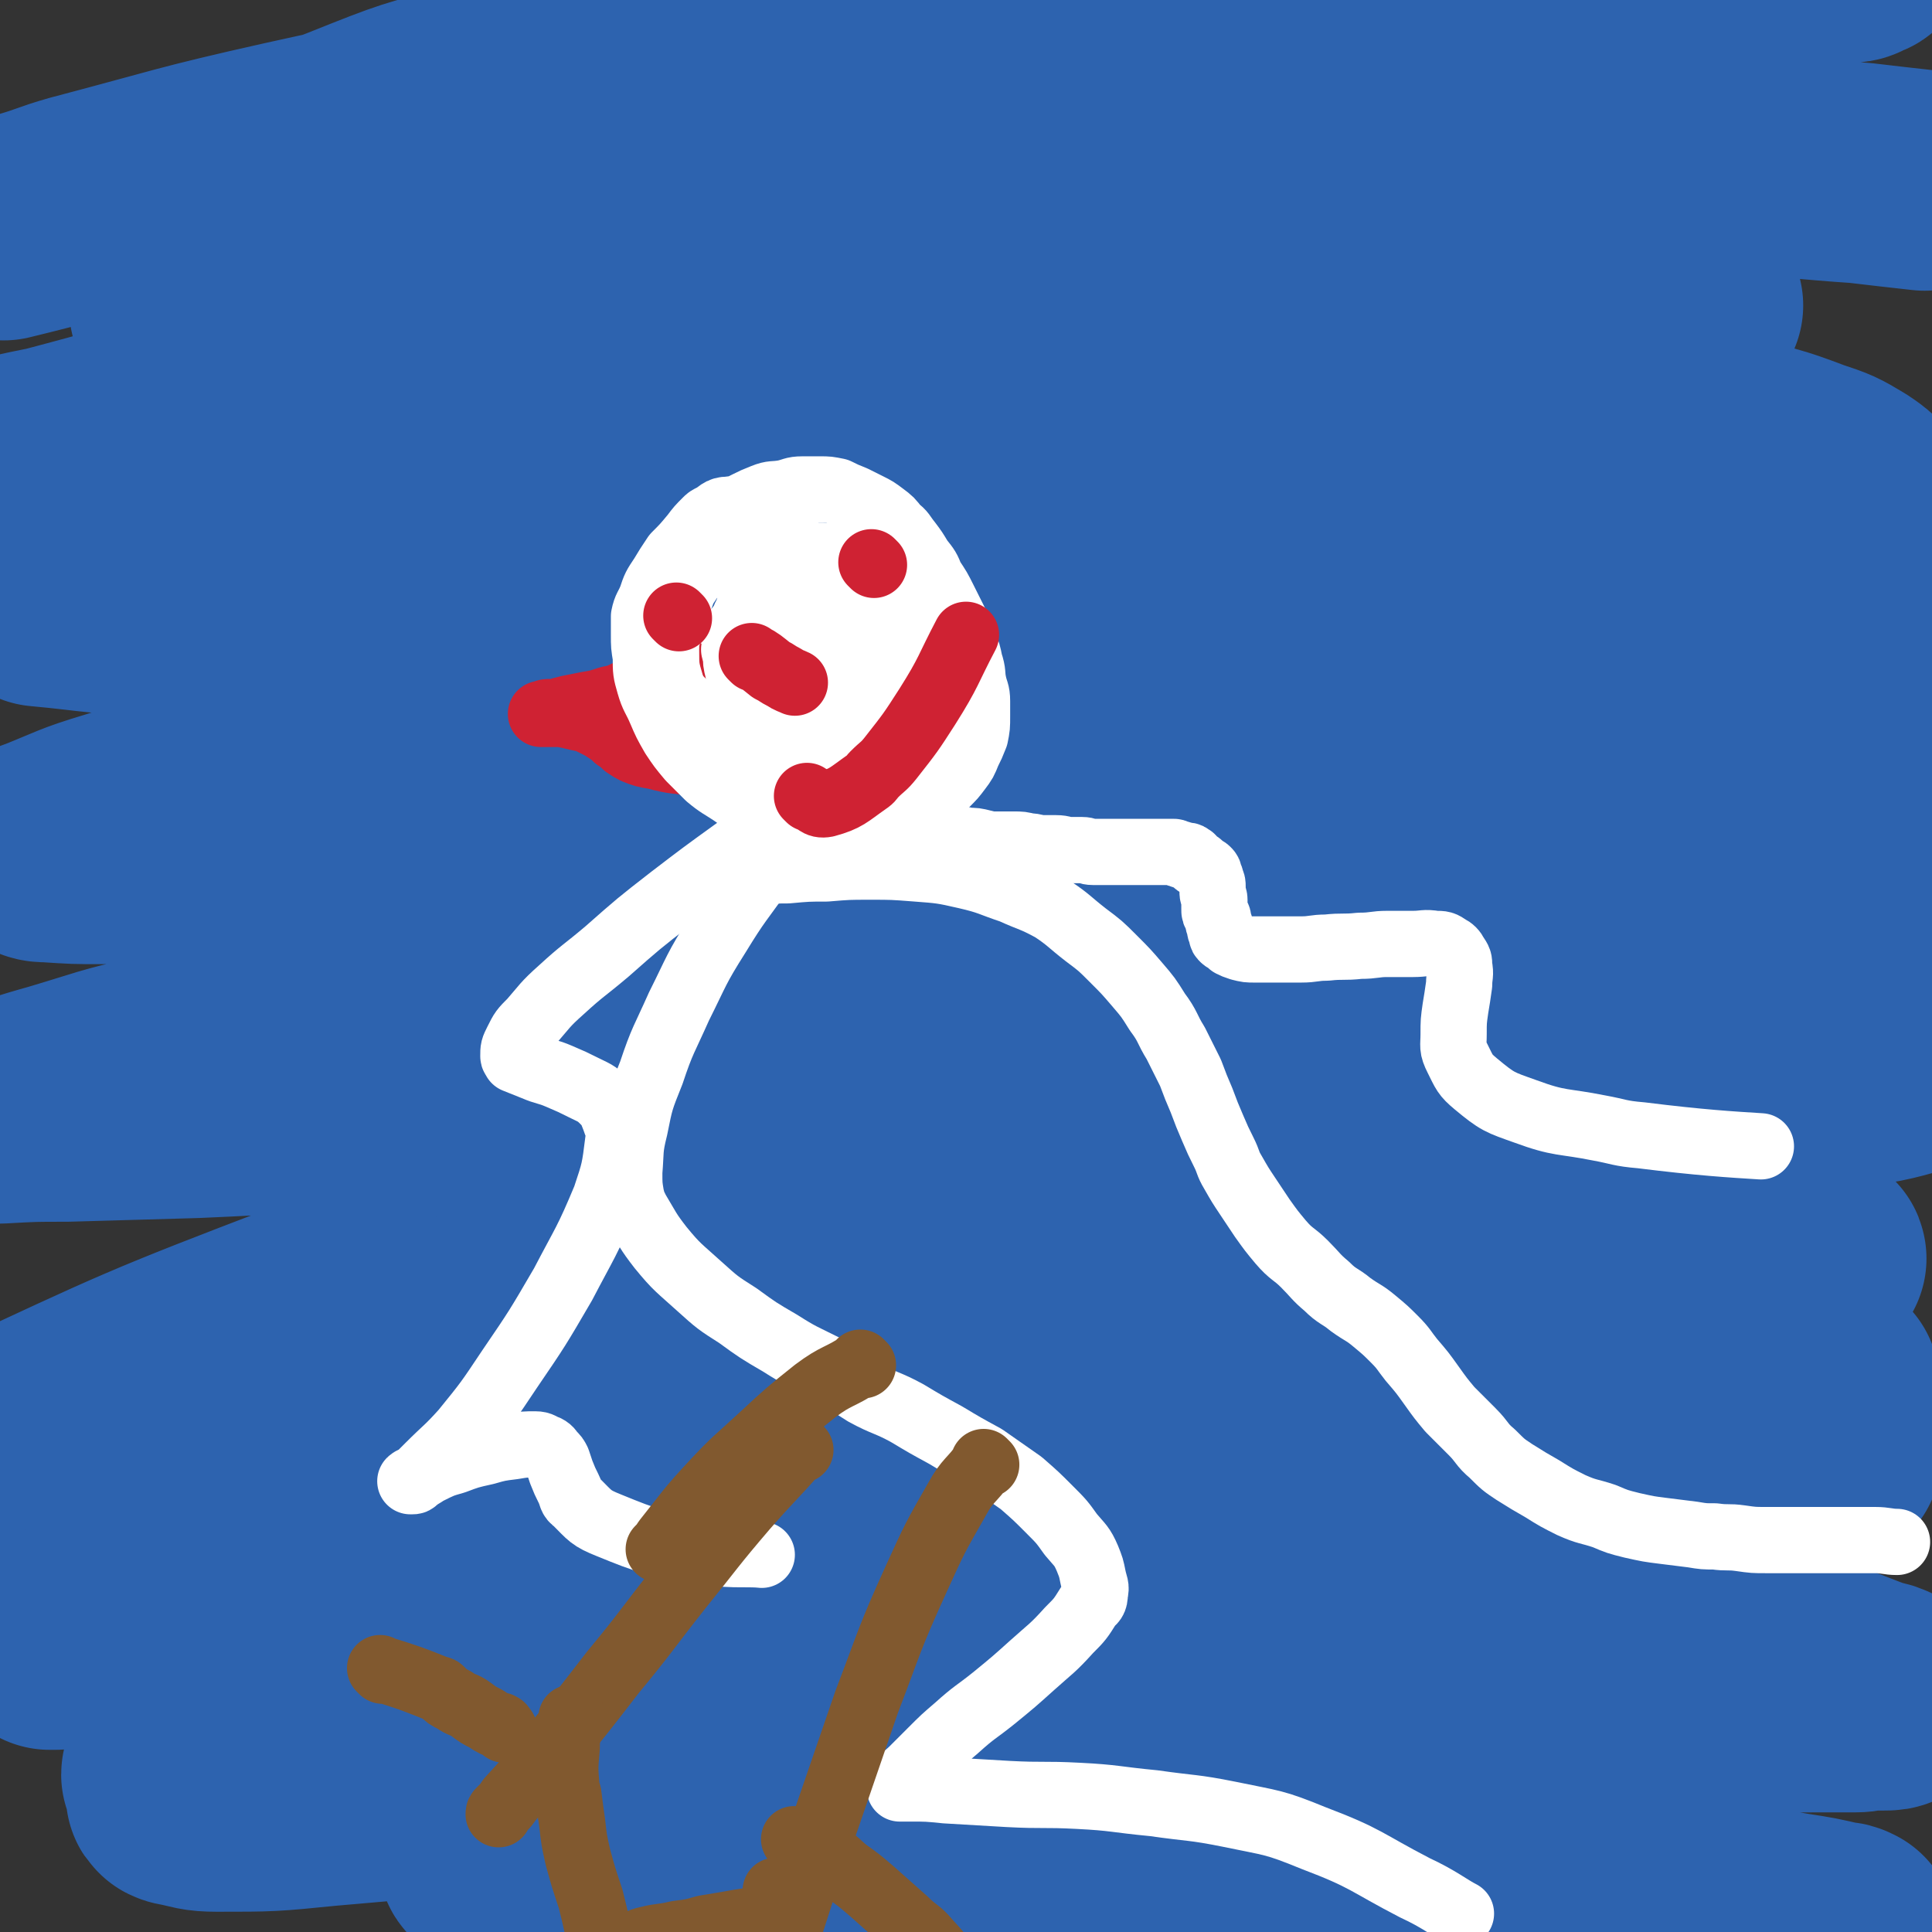
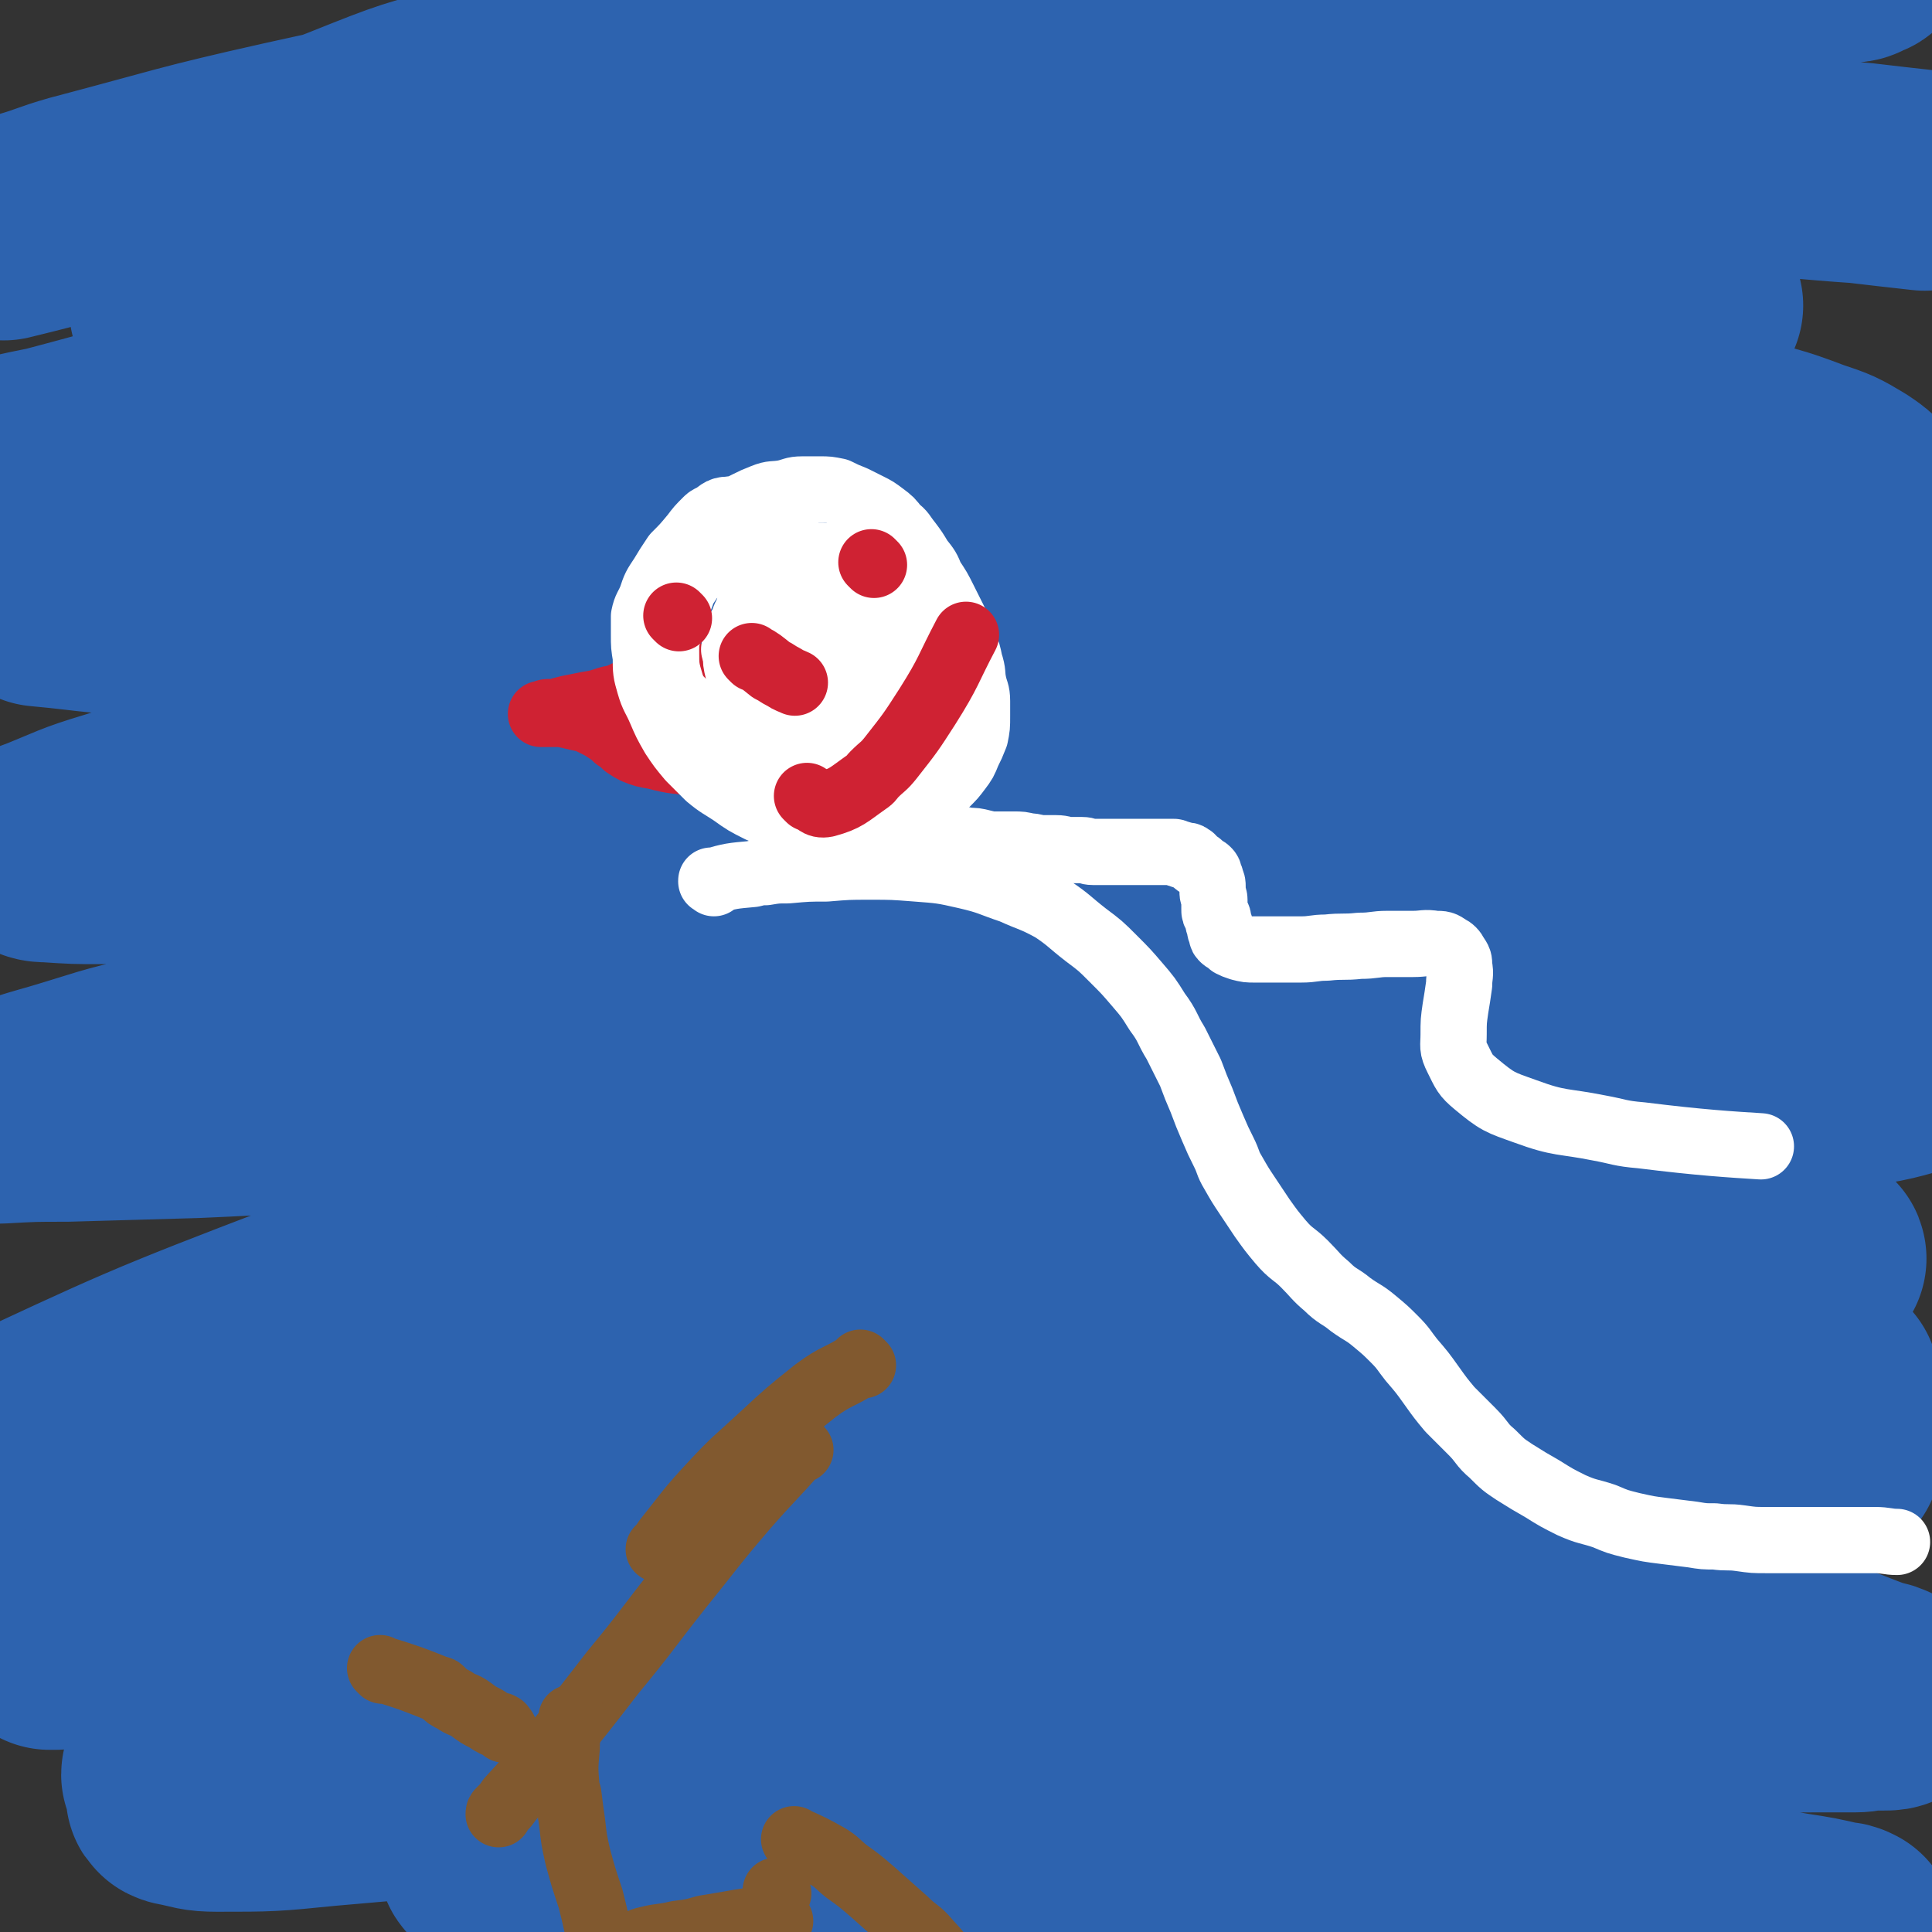
<svg xmlns="http://www.w3.org/2000/svg" viewBox="0 0 1050 1050" version="1.1">
  <rect x="0" y="0" width="1050" height="1050" fill="#333333" stroke="none" />
  <g fill="none" stroke="#2D63AF" stroke-width="120" stroke-linecap="round" stroke-linejoin="round">
    <path d="M136,100c-1,-1 -1,-1 -1,-1 -1,-1 0,0 0,0 28,-13 27,-15 56,-26 35,-14 35,-14 71,-23 40,-10 40,-9 80,-15 49,-8 49,-9 97,-14 65,-8 65,-7 130,-12 65,-6 65,-5 129,-10 48,-4 48,-4 96,-9 39,-5 39,-5 78,-9 32,-4 32,-4 64,-7 23,-2 23,-3 47,-4 12,-1 12,0 23,0 3,0 4,0 6,1 0,0 0,1 -1,1 -3,1 -3,2 -5,2 -34,5 -34,5 -67,9 -55,6 -56,6 -111,12 -54,5 -54,6 -108,11 -54,6 -54,5 -109,11 -59,6 -59,6 -118,13 -66,7 -66,6 -131,15 -57,8 -57,9 -114,19 -45,8 -46,8 -91,18 -58,13 -57,14 -114,29 -14,4 -14,5 -28,9 -7,2 -6,3 -13,5 0,0 0,0 0,0 33,-8 33,-9 66,-16 61,-12 60,-14 121,-22 56,-7 57,-7 113,-9 125,-4 125,-3 249,-3 66,0 66,1 132,3 134,5 134,5 268,12 30,1 30,2 60,4 17,2 17,2 35,4 " />
    <path d="M99,169c-1,-1 -1,-1 -1,-1 -1,-1 0,0 0,0 0,0 0,0 0,0 20,-3 20,-4 40,-6 39,-5 39,-6 78,-9 47,-4 47,-4 94,-5 51,-2 51,-2 102,-2 61,0 61,0 123,2 57,2 57,3 115,5 52,2 52,2 104,4 38,2 38,2 76,4 26,2 26,2 51,3 15,1 15,1 29,2 5,0 5,0 10,0 0,0 0,0 0,0 -2,0 -2,0 -3,0 -16,-1 -16,-1 -32,-2 -40,-3 -40,-3 -80,-5 -49,-2 -49,-3 -99,-4 -53,-2 -53,-3 -107,-2 -70,2 -70,1 -140,8 -75,8 -75,10 -149,22 -65,11 -65,10 -129,25 -77,17 -77,20 -153,40 -10,2 -10,2 -19,4 " />
    <path d="M138,292c-1,-1 -1,-1 -1,-1 -1,-1 0,0 0,0 5,0 6,0 11,-1 28,-3 28,-4 55,-7 41,-4 41,-3 82,-7 38,-3 38,-3 76,-6 51,-3 51,-3 102,-5 51,-2 51,-3 103,-3 54,-1 54,-1 109,1 45,2 45,3 90,7 61,6 61,6 122,13 16,2 16,2 32,6 7,2 7,3 14,5 1,0 2,1 2,1 0,0 -1,0 -1,0 -4,0 -4,0 -8,0 -20,-1 -20,-2 -40,-3 -41,-2 -41,-3 -81,-4 -47,-1 -47,-1 -94,-1 -54,0 -54,-1 -108,0 -63,2 -63,2 -126,6 -62,4 -62,4 -124,10 -97,9 -97,10 -195,19 -35,4 -35,6 -71,6 -32,1 -32,-1 -65,-4 -2,-1 -4,-1 -3,-2 2,-3 4,-3 9,-5 35,-19 34,-22 70,-36 50,-20 51,-19 103,-32 51,-12 52,-11 103,-20 50,-8 50,-7 101,-12 55,-6 55,-6 111,-8 62,-3 62,-3 123,-2 54,1 54,0 107,4 42,3 42,5 83,11 32,4 32,3 63,8 24,5 24,6 48,12 21,6 21,5 42,13 12,4 12,4 22,10 6,4 7,5 10,10 1,2 1,3 -1,4 -10,4 -11,5 -22,6 -40,6 -40,5 -81,9 -63,6 -63,5 -126,10 -53,5 -53,5 -106,11 -66,8 -66,7 -132,18 -72,11 -73,11 -145,26 -111,24 -111,24 -222,53 -58,15 -58,16 -116,34 -20,6 -20,7 -40,15 -1,0 -2,1 -2,1 1,1 3,1 5,1 15,1 15,1 29,1 48,-1 48,-1 96,-3 65,-3 65,-2 130,-5 58,-3 58,-5 116,-7 76,-4 76,-4 152,-5 78,-2 78,-2 155,-1 98,2 98,2 196,6 33,2 33,1 65,5 31,4 31,5 62,11 2,1 1,2 3,3 0,0 0,0 0,0 -7,1 -7,2 -15,2 -27,3 -28,2 -55,4 -43,3 -43,3 -86,5 -48,2 -48,1 -96,3 -52,2 -52,2 -105,5 -71,4 -71,2 -143,9 -75,6 -75,7 -149,18 -58,8 -58,8 -115,20 -90,20 -90,22 -180,45 -27,6 -27,7 -54,15 -18,5 -19,6 -37,11 0,0 0,0 1,0 2,0 2,0 4,0 18,-1 18,-1 36,-1 35,-1 35,-1 70,-2 47,-2 47,-3 94,-4 48,-2 48,-1 96,-2 51,-1 51,-2 102,-2 60,-1 60,0 120,0 74,0 74,0 147,-1 60,0 60,0 120,-1 84,-1 84,0 167,-3 28,-1 28,0 56,-4 22,-3 23,-5 44,-10 1,-1 2,-2 1,-2 -1,-1 -2,0 -5,0 -25,-1 -25,-2 -51,-2 -67,-1 -68,-2 -135,1 -69,4 -69,5 -139,14 -68,8 -68,5 -135,19 -150,31 -150,33 -299,71 -60,15 -61,14 -119,36 -89,34 -90,35 -176,75 -7,3 -5,6 -9,11 -1,1 -1,2 0,2 19,-3 20,-4 40,-8 48,-9 48,-10 96,-17 44,-7 44,-7 88,-10 48,-3 48,-2 96,-3 45,-1 45,-1 90,-1 55,-1 55,0 109,-1 63,-1 63,-1 126,-2 53,-1 53,-1 106,-1 43,0 43,1 86,0 34,0 34,-1 69,-2 26,-1 26,-1 53,-1 18,0 18,0 35,-1 7,0 7,-1 14,-1 1,0 1,0 1,0 -1,0 -1,0 -2,0 -15,0 -15,0 -30,0 -60,1 -60,0 -119,3 -71,4 -71,3 -142,12 -152,21 -153,21 -304,48 -118,21 -117,24 -234,48 -65,13 -65,12 -130,25 -3,1 -3,2 -6,3 0,0 0,0 0,0 2,0 2,0 3,0 21,-6 20,-7 41,-13 51,-14 51,-14 102,-26 55,-14 55,-14 110,-26 58,-12 58,-12 117,-22 73,-13 74,-12 147,-25 75,-13 75,-14 149,-27 93,-17 93,-15 186,-35 45,-9 46,-10 90,-24 8,-2 8,-5 15,-9 0,-1 -1,0 -1,0 -6,-1 -5,-2 -11,-3 -27,-6 -27,-7 -55,-10 -53,-7 -53,-7 -106,-10 -48,-4 -48,-4 -97,-5 -48,-1 -48,-2 -97,0 -96,3 -96,3 -193,10 -37,3 -37,5 -74,10 -31,5 -31,5 -61,11 -1,0 -1,1 -1,1 1,0 1,0 2,0 22,1 22,1 44,1 40,1 40,1 80,2 53,2 53,2 107,4 62,3 62,1 125,5 52,4 52,4 105,9 73,7 73,7 146,15 23,2 23,2 45,5 15,2 16,3 29,6 1,0 0,0 -1,0 -4,0 -4,1 -8,1 -30,4 -30,3 -60,7 -57,8 -57,8 -114,17 -55,8 -55,7 -110,17 -63,12 -63,12 -126,26 -61,13 -61,12 -120,29 -90,24 -90,25 -178,52 -24,8 -23,9 -46,18 -44,18 -44,17 -86,38 -12,5 -12,6 -22,14 -5,4 -5,5 -9,9 -1,1 -1,2 0,2 5,0 6,0 11,-1 39,-6 39,-7 78,-13 49,-8 49,-9 99,-14 47,-6 47,-5 95,-8 53,-4 53,-4 106,-6 61,-2 61,-2 122,-3 51,0 51,0 102,1 38,1 38,1 75,2 31,1 31,1 62,2 22,1 22,0 44,1 16,0 16,1 33,1 9,0 9,0 18,-1 4,0 4,-1 8,-1 1,0 1,0 1,0 -2,0 -3,0 -6,0 -30,-1 -30,-2 -59,-2 -60,0 -60,0 -119,2 -61,2 -61,2 -121,6 -77,5 -77,5 -153,12 -75,7 -75,8 -149,16 -82,9 -82,10 -164,17 -30,3 -30,3 -59,3 -10,0 -10,-1 -20,-3 -1,0 -3,-1 -2,-1 3,0 4,0 8,0 29,-1 29,-2 57,-2 45,0 45,-1 89,1 50,2 50,2 100,6 59,5 59,5 117,12 71,9 71,9 142,19 64,9 64,10 128,19 39,5 39,5 77,9 31,4 31,4 63,7 27,3 27,2 54,4 20,1 20,1 39,2 12,1 12,1 23,1 5,0 5,1 9,0 1,0 1,-1 1,-2 0,0 0,0 0,0 -2,-1 -2,-1 -4,-1 -13,-3 -13,-3 -26,-5 -34,-6 -34,-6 -68,-10 -49,-6 -49,-7 -97,-11 -47,-5 -47,-4 -94,-7 -37,-3 -37,-3 -74,-4 -41,-2 -41,-2 -82,-2 -44,0 -44,0 -88,1 -38,1 -38,1 -76,1 -31,1 -31,1 -63,1 -22,0 -22,1 -44,0 -10,0 -11,0 -20,-3 -2,-1 -2,-2 -2,-4 0,-1 1,-1 2,-1 33,-11 33,-13 67,-22 36,-10 36,-10 73,-16 44,-8 44,-9 88,-14 56,-8 56,-8 113,-12 48,-4 48,-3 97,-6 40,-2 40,-2 81,-4 36,-2 36,-2 71,-3 31,-1 31,0 62,-1 20,-1 20,-1 39,-2 15,-1 15,-1 30,-1 10,0 10,0 20,0 5,0 5,-1 11,-1 3,0 3,0 5,0 2,0 4,0 4,-1 0,-1 -1,-1 -2,-2 -4,-2 -4,-2 -9,-3 -19,-7 -19,-8 -39,-14 -37,-10 -37,-9 -75,-18 -40,-9 -39,-9 -80,-17 -35,-7 -35,-6 -71,-12 -26,-4 -26,-5 -52,-8 -24,-3 -24,-4 -49,-6 -24,-2 -25,-1 -49,-3 -18,-1 -18,-1 -36,-3 -9,-1 -9,-1 -17,-3 -2,0 -3,-1 -3,-1 0,0 1,0 2,0 11,-1 11,-2 23,-3 32,-3 32,-2 65,-5 38,-3 38,-4 77,-7 39,-4 39,-3 77,-7 35,-4 35,-5 70,-8 30,-3 30,-1 61,-4 21,-2 21,-4 43,-6 12,-1 12,0 25,-1 3,0 3,-1 6,-1 0,0 0,0 0,0 -1,0 -1,0 -2,0 -10,0 -10,1 -21,1 -26,1 -26,1 -53,1 -36,1 -36,1 -73,1 -36,0 -36,0 -71,-1 -33,-1 -33,0 -66,-3 -27,-2 -27,-3 -53,-7 -22,-4 -22,-3 -44,-8 -18,-4 -18,-4 -35,-10 -15,-6 -15,-6 -29,-13 -9,-6 -11,-5 -17,-13 -5,-7 -7,-9 -5,-16 2,-10 4,-11 11,-19 25,-24 25,-24 53,-44 29,-22 30,-21 61,-40 34,-20 34,-19 69,-38 32,-18 32,-18 65,-36 29,-16 30,-15 59,-33 27,-15 27,-16 53,-33 24,-16 23,-19 49,-33 25,-15 31,-7 53,-25 15,-12 9,-18 20,-35 8,-12 11,-10 19,-22 3,-4 4,-5 4,-9 0,-2 -1,-2 -2,-3 0,0 -1,0 -1,0 -8,0 -8,0 -16,1 -20,2 -20,3 -40,4 -34,3 -34,3 -69,5 -38,3 -38,2 -75,5 -37,3 -37,4 -74,6 -36,3 -36,2 -73,4 -37,2 -37,1 -74,3 -34,1 -34,2 -68,3 -31,1 -31,1 -61,2 -36,1 -36,2 -71,1 -17,0 -17,0 -33,-2 -5,-1 -7,-2 -10,-4 -1,-1 0,-2 1,-3 8,-4 8,-4 17,-7 33,-9 33,-10 67,-16 49,-8 50,-9 99,-13 69,-4 70,-3 139,-2 60,1 60,3 119,7 51,4 51,3 103,9 48,6 48,7 95,15 5,1 5,1 9,2 " />
  </g>
  <g fill="none" stroke="#FFFFFF" stroke-width="120" stroke-linecap="round" stroke-linejoin="round">
-     <path d="M433,372c-1,-1 -1,-1 -1,-1 -1,-1 0,0 0,0 0,0 0,0 0,0 0,0 0,0 0,0 " />
-   </g>
+     </g>
  <g fill="none" stroke="#FFFFFF" stroke-width="36" stroke-linecap="round" stroke-linejoin="round">
    <path d="M451,461c-1,-1 -1,-1 -1,-1 -1,-1 0,0 0,0 0,0 0,0 0,0 5,0 5,0 9,-1 5,-1 5,-1 10,-2 4,0 4,0 8,0 4,0 4,-1 8,-1 3,-1 3,-1 7,-1 1,0 1,0 2,0 1,0 1,0 1,0 1,0 1,0 2,0 2,0 2,0 3,0 3,0 3,0 5,0 3,0 3,1 6,1 3,0 4,0 7,0 4,0 4,0 8,1 4,0 4,0 8,1 4,1 4,1 8,1 5,0 5,0 9,0 4,0 4,0 8,1 4,0 4,1 8,1 4,0 4,0 7,0 4,0 4,1 7,1 4,0 4,0 7,0 3,0 3,1 6,1 3,0 3,0 6,0 3,0 3,0 6,0 3,0 3,0 6,0 3,0 3,0 5,0 3,0 3,0 5,0 2,0 2,0 4,0 2,0 2,0 3,0 2,0 2,0 3,0 1,0 1,0 1,0 1,0 1,0 1,0 1,0 1,0 2,0 0,0 0,0 0,0 1,0 1,0 2,0 1,0 1,1 2,1 0,0 1,0 1,0 1,0 1,1 2,1 1,0 1,0 2,0 1,0 1,0 2,1 1,0 1,1 1,1 1,1 1,1 2,2 1,1 1,0 2,1 1,1 1,1 2,2 1,1 1,0 2,1 1,1 1,1 1,2 1,2 1,2 1,3 1,2 1,2 1,4 0,2 0,2 0,3 0,2 1,2 1,4 0,2 0,2 0,3 0,1 0,1 0,2 0,2 0,2 1,3 0,1 1,1 1,2 0,1 0,1 0,2 0,1 1,1 1,2 0,1 0,1 0,2 0,1 1,1 1,2 0,1 0,1 0,1 0,1 0,1 1,2 1,1 1,0 2,1 1,1 1,1 2,2 2,1 2,1 5,2 4,1 4,1 8,1 6,0 6,0 11,0 7,0 7,0 14,0 7,0 7,-1 14,-1 9,-1 9,0 18,-1 8,0 8,-1 15,-1 7,0 7,0 14,0 6,0 6,-1 12,0 4,0 4,0 7,2 2,1 3,2 4,4 2,3 2,3 2,6 1,5 0,5 0,10 -1,7 -1,7 -2,13 -1,7 -1,7 -1,14 0,7 -1,7 2,13 4,8 4,9 10,14 12,10 13,10 27,15 19,7 20,5 40,9 11,2 11,3 23,4 32,4 49,5 65,6 " />
-     <path d="M442,451c-1,-1 -1,-1 -1,-1 -1,-1 0,0 0,0 0,0 0,0 0,0 -1,0 -1,0 -1,0 -7,1 -7,1 -14,2 -5,1 -5,1 -10,2 -3,1 -3,1 -6,2 -5,3 -6,3 -10,6 -18,13 -18,13 -35,26 -18,14 -18,14 -35,29 -13,11 -13,10 -25,21 -9,8 -9,9 -16,17 -5,5 -5,5 -8,11 -2,4 -2,4 -2,8 0,1 1,1 1,2 0,0 0,0 0,0 5,2 5,2 10,4 7,3 7,2 14,5 7,3 7,3 13,6 6,3 7,3 11,7 4,4 4,5 6,10 2,6 3,6 2,12 -2,16 -2,16 -7,31 -10,24 -11,24 -23,47 -14,24 -14,24 -29,46 -12,18 -12,18 -25,34 -9,10 -9,9 -19,19 -3,3 -3,3 -7,7 -1,1 -1,1 -2,1 0,0 -1,0 -1,0 0,0 1,-1 2,-1 4,-2 4,-2 7,-4 8,-4 8,-4 15,-6 8,-3 8,-3 17,-5 7,-2 7,-2 15,-3 6,-1 6,-1 12,-1 3,0 3,1 6,2 2,1 2,2 3,3 2,2 2,2 3,4 1,3 1,3 2,6 2,5 2,5 4,9 2,4 1,5 4,7 8,8 8,9 18,13 22,9 23,9 47,13 17,4 27,2 36,3 " />
    <path d="M388,480c-1,-1 -1,-1 -1,-1 -1,-1 0,0 0,0 0,0 0,0 0,0 0,0 -1,0 0,0 10,-3 11,-3 22,-4 4,-1 4,-1 7,-1 6,-1 6,-1 12,-1 11,-1 11,-1 21,-1 12,-1 12,-1 24,-1 12,0 12,0 25,1 13,1 14,1 27,4 13,3 13,4 25,8 11,5 11,4 22,10 9,6 9,7 18,14 8,6 8,6 15,13 7,7 7,7 13,14 6,7 6,7 11,15 6,8 5,9 10,17 4,8 4,8 8,16 3,8 3,8 6,15 3,8 3,8 6,15 3,7 3,7 6,13 3,6 2,6 5,11 4,7 4,7 8,13 4,6 4,6 8,12 5,7 5,7 10,13 6,7 7,6 13,12 6,6 6,7 12,12 6,6 7,5 13,10 7,5 7,4 13,9 6,5 6,5 11,10 5,5 5,6 9,11 6,7 6,7 11,14 5,7 5,7 10,13 6,6 6,6 12,12 6,6 5,7 11,12 6,6 6,6 12,10 8,5 8,5 15,9 8,5 8,5 16,9 9,4 9,3 18,6 7,3 7,3 15,5 9,2 9,2 17,3 8,1 8,1 16,2 6,1 6,1 12,1 7,1 7,0 14,1 7,1 7,1 14,1 7,0 7,0 15,0 7,0 7,0 15,0 7,0 7,0 15,0 7,0 7,0 14,0 6,0 7,1 12,1 " />
-     <path d="M428,460c-1,-1 -1,-1 -1,-1 -1,-1 0,0 0,0 0,0 0,0 0,0 0,0 0,-1 0,0 -7,6 -7,6 -13,14 -12,17 -13,17 -24,35 -12,19 -11,19 -21,39 -8,18 -9,18 -15,36 -6,15 -6,15 -9,30 -3,12 -2,12 -3,24 0,7 0,7 1,13 1,4 1,4 3,8 6,10 6,11 13,20 9,11 10,11 21,21 10,9 10,9 21,16 11,8 11,8 23,15 11,7 12,7 24,13 11,7 11,7 22,14 11,6 12,5 23,11 10,6 10,6 21,12 10,6 10,6 21,12 10,7 10,7 20,14 8,7 8,7 15,14 7,7 7,7 12,14 5,6 6,6 9,13 2,5 2,5 3,10 1,5 2,5 1,9 0,4 -1,4 -3,6 -5,8 -5,8 -11,14 -9,10 -10,10 -20,19 -10,9 -10,9 -21,18 -10,8 -10,7 -20,16 -7,6 -7,6 -14,13 -5,5 -5,5 -10,10 -3,3 -4,3 -6,6 -1,1 -1,2 -1,3 0,1 0,1 0,1 0,0 0,0 0,0 3,0 3,0 6,0 9,0 9,0 19,1 17,1 17,1 34,2 19,1 19,0 38,1 20,1 20,2 41,4 21,3 21,2 41,6 24,5 24,4 46,13 29,11 28,13 55,27 13,6 19,11 25,14 " />
  </g>
  <g fill="none" stroke="#81592F" stroke-width="36" stroke-linecap="round" stroke-linejoin="round">
    <path d="M435,788c-1,-1 -1,-1 -1,-1 -1,-1 0,0 0,0 -14,16 -15,16 -29,32 -18,21 -18,22 -35,43 -19,24 -18,24 -37,47 -17,22 -17,22 -35,44 -10,13 -10,13 -21,25 -2,3 -2,3 -5,6 -1,1 -1,1 -1,2 " />
-     <path d="M536,796c-1,-1 -1,-1 -1,-1 -1,-1 0,0 0,0 0,0 0,0 0,0 -7,10 -9,9 -15,20 -12,21 -12,21 -22,43 -15,33 -14,33 -27,67 -11,32 -11,32 -22,64 -10,28 -10,28 -19,56 -7,23 -7,23 -13,46 -1,2 0,2 -1,5 " />
    <path d="M469,742c-1,-1 -1,-1 -1,-1 -1,-1 0,0 0,0 0,0 0,0 0,0 -12,8 -13,6 -25,15 -15,12 -15,12 -29,25 -14,13 -14,12 -27,26 -13,14 -13,15 -25,30 -2,3 -2,3 -4,5 " />
    <path d="M208,908c-1,-1 -1,-1 -1,-1 -1,-1 0,0 0,0 0,0 0,0 0,0 0,0 0,0 0,0 -1,-1 0,0 0,0 0,0 0,0 0,0 16,5 16,5 31,11 1,0 1,0 2,1 3,3 3,3 7,5 4,3 5,2 9,5 4,3 4,3 8,5 3,2 3,2 5,3 2,1 2,0 3,1 1,0 1,1 2,2 " />
    <path d="M312,935c-1,-1 -1,-1 -1,-1 -1,-1 0,0 0,0 0,0 0,0 0,0 -2,8 -3,8 -3,16 -1,11 -1,11 0,23 0,2 1,1 1,3 1,8 1,8 2,15 1,9 1,9 3,18 3,11 3,11 7,23 2,8 2,8 4,17 1,3 1,5 2,7 " />
    <path d="M424,1044c-1,-1 -1,-1 -1,-1 -1,-1 0,0 0,0 -2,0 -3,0 -5,0 -12,1 -12,1 -23,3 -6,1 -6,1 -12,2 -7,2 -7,2 -15,3 -8,2 -8,1 -16,3 -5,1 -4,2 -9,3 -4,1 -4,1 -7,2 -1,0 -2,0 -3,0 " />
    <path d="M433,1001c-1,-1 -1,-1 -1,-1 -1,-1 0,0 0,0 0,0 0,0 0,0 9,4 9,4 18,9 5,3 5,4 10,8 7,5 7,5 14,11 9,8 9,8 18,16 6,6 7,5 12,11 12,13 11,14 22,28 3,4 3,5 6,9 1,2 2,2 3,3 " />
    <path d="M423,1029c-1,-1 -1,-1 -1,-1 -1,-1 0,0 0,0 0,0 0,0 0,0 -1,8 -2,8 -2,17 -1,15 0,15 0,29 0,12 1,12 1,23 " />
  </g>
  <g fill="none" stroke="#CF2233" stroke-width="36" stroke-linecap="round" stroke-linejoin="round">
    <path d="M374,367c-1,-1 -1,-1 -1,-1 -1,-1 0,0 0,0 0,0 0,0 0,0 -3,1 -3,0 -6,1 -14,5 -14,5 -27,10 -4,2 -4,2 -9,3 -6,2 -6,2 -12,3 -5,1 -5,1 -10,2 -4,1 -4,1 -7,2 -2,0 -2,0 -4,0 -2,0 -2,1 -3,1 -1,0 -1,0 -1,0 1,0 2,0 4,0 4,0 4,0 7,0 5,1 5,1 9,2 5,1 5,1 9,3 4,2 4,2 7,4 3,2 3,2 5,4 3,2 3,2 5,4 3,2 3,2 5,3 5,2 5,2 11,3 11,3 11,2 23,4 8,2 9,2 17,3 " />
    <path d="M446,375c-1,-1 -1,-1 -1,-1 -1,-1 0,0 0,0 0,0 0,0 0,0 0,0 0,0 0,0 " />
  </g>
  <g fill="none" stroke="#FFFFFF" stroke-width="36" stroke-linecap="round" stroke-linejoin="round">
    <path d="M428,277c-1,-1 -1,-1 -1,-1 -1,-1 0,0 0,0 0,0 0,0 0,0 0,0 0,-1 0,0 -16,0 -16,-1 -31,1 -5,0 -5,2 -9,4 -2,1 -2,1 -3,2 -4,4 -4,4 -7,8 -5,6 -5,6 -10,11 -4,6 -4,6 -7,11 -4,6 -4,6 -6,12 -2,5 -3,5 -4,10 0,5 0,5 0,10 0,6 0,6 1,12 0,8 0,8 2,15 2,7 3,7 6,14 3,7 3,7 7,14 4,6 4,6 9,12 5,5 5,5 10,10 6,5 7,5 13,9 7,5 7,5 15,9 7,3 7,3 15,5 7,2 7,2 14,3 7,0 7,0 14,0 6,0 6,0 12,-1 6,0 7,0 13,-2 7,-2 7,-3 13,-6 6,-2 6,-2 11,-6 5,-3 5,-3 9,-7 4,-4 4,-4 7,-8 3,-4 3,-4 5,-9 2,-4 2,-4 4,-9 1,-5 1,-5 1,-11 0,-4 0,-4 0,-8 0,-5 -1,-5 -2,-10 -1,-5 0,-5 -2,-11 -1,-5 -1,-5 -3,-10 -3,-6 -3,-6 -5,-12 -3,-6 -3,-6 -6,-12 -3,-6 -3,-6 -7,-12 -2,-5 -2,-5 -6,-10 -3,-5 -3,-5 -6,-9 -4,-5 -3,-5 -7,-8 -3,-4 -3,-4 -7,-7 -4,-3 -4,-3 -8,-5 -4,-2 -4,-2 -8,-4 -5,-2 -5,-2 -9,-4 -5,-1 -5,-1 -9,-1 -5,0 -5,0 -10,0 -5,0 -5,1 -10,2 -6,1 -6,0 -11,2 -5,2 -5,2 -9,4 -4,2 -4,2 -8,4 -3,3 -4,3 -7,6 -3,3 -3,3 -5,6 -3,5 -3,5 -6,10 -2,5 -2,5 -4,11 -1,0 -1,0 -1,1 " />
    <path d="M413,280c-1,-1 -1,-1 -1,-1 -1,-1 0,0 0,0 0,0 0,0 0,0 0,0 0,0 0,0 -1,-1 0,0 0,0 -17,11 -22,12 -34,21 -2,1 5,-2 5,0 -1,5 -4,7 -7,13 -3,5 -4,5 -6,11 -3,7 -3,7 -5,15 -2,7 -3,7 -3,14 0,10 0,10 3,20 3,7 4,6 9,12 5,6 5,6 12,11 6,4 6,4 13,6 6,3 6,3 13,4 6,1 6,1 13,1 6,0 6,0 11,0 4,0 4,0 7,-1 3,-1 3,0 5,-1 3,-1 3,-1 5,-2 3,-2 3,-2 5,-4 3,-3 2,-3 4,-6 2,-4 3,-4 4,-7 2,-4 1,-4 2,-7 1,-5 1,-5 1,-9 0,-5 0,-5 0,-9 0,-5 0,-5 -1,-10 -1,-6 -1,-6 -3,-11 -2,-6 -2,-7 -4,-12 -2,-6 -2,-6 -5,-10 -2,-4 -2,-4 -5,-7 -3,-4 -3,-4 -6,-7 -3,-2 -3,-2 -6,-3 -3,-1 -3,-1 -6,-2 -2,0 -2,0 -4,0 -2,0 -2,0 -3,1 -3,2 -3,2 -6,5 -3,3 -3,3 -6,7 -2,3 -3,3 -4,7 -2,8 -3,8 -3,16 0,5 1,5 2,10 2,6 2,6 5,11 4,6 5,6 10,11 5,5 6,5 11,8 5,3 5,3 10,5 5,2 5,2 10,2 4,0 4,-1 7,-1 1,0 1,0 2,0 1,-1 1,-1 2,-2 1,-2 1,-2 2,-4 1,-3 2,-3 2,-5 1,-4 0,-4 0,-8 0,-6 0,-6 0,-11 0,-6 0,-7 -1,-12 -1,-6 -1,-6 -3,-12 -2,-6 -2,-6 -4,-11 -2,-4 -2,-5 -5,-8 -2,-3 -2,-3 -5,-4 -2,-1 -3,-1 -5,-2 -2,0 -2,0 -4,0 -1,0 -1,0 -1,0 -1,2 -1,2 -2,4 -2,3 -2,3 -3,6 -2,5 -2,5 -3,10 -1,6 -1,6 -2,13 -1,5 -1,5 -2,10 -1,5 -1,5 -1,9 0,3 0,3 0,5 0,1 0,1 1,2 1,1 0,1 1,2 1,1 1,1 2,1 1,0 1,0 2,0 1,0 1,0 2,0 2,-1 2,-2 3,-3 2,-2 3,-2 4,-4 2,-2 1,-3 2,-5 1,-3 1,-3 1,-5 0,-2 0,-2 0,-4 -1,-2 -1,-2 -2,-4 -1,-2 -1,-3 -3,-4 -3,-2 -3,-2 -6,-2 -3,-1 -3,0 -6,0 -5,0 -5,0 -9,1 -4,1 -4,2 -8,4 -3,2 -3,2 -6,5 -2,2 -2,3 -4,5 -1,2 -1,2 -2,3 -1,1 -1,1 -2,2 " />
    <path d="M420,422c-1,-1 -1,-1 -1,-1 -1,-1 0,0 0,0 0,0 1,0 1,0 12,-2 12,-2 23,-5 5,-1 5,-2 9,-4 2,-1 2,0 4,-1 4,-1 4,-1 7,-2 3,-2 3,-2 6,-4 3,-2 3,-2 6,-4 2,-2 2,-3 4,-5 2,-3 2,-2 4,-5 1,-2 2,-2 2,-5 0,-2 0,-3 0,-5 0,-4 0,-4 0,-7 0,-6 0,-6 -1,-11 -1,-6 -1,-6 -3,-12 -2,-6 -2,-7 -4,-12 -2,-5 -2,-5 -5,-10 -2,-4 -2,-4 -5,-8 -3,-3 -3,-3 -6,-6 -3,-3 -3,-3 -7,-5 -3,-2 -3,-2 -6,-2 -3,0 -3,0 -5,0 -3,0 -3,0 -6,1 -5,2 -5,2 -9,4 -4,2 -4,2 -8,5 -4,3 -4,4 -7,7 -3,4 -4,3 -6,7 -3,4 -2,4 -4,8 -2,3 -2,3 -3,6 -1,4 0,5 0,9 0,5 0,5 1,9 1,5 1,6 4,10 3,5 3,5 7,8 4,3 4,3 8,5 5,2 5,2 10,3 6,1 6,0 11,0 5,0 5,0 9,-1 6,-2 7,-2 12,-6 6,-4 5,-4 10,-9 4,-5 5,-4 8,-9 3,-4 3,-4 5,-8 2,-4 1,-4 2,-8 0,-3 1,-3 0,-6 0,-3 -1,-3 -2,-5 -2,-3 -2,-4 -5,-6 -3,-2 -3,-3 -6,-4 -3,-1 -4,-1 -7,-1 -3,0 -3,0 -5,0 -2,0 -2,0 -4,0 -2,0 -2,0 -3,0 " />
  </g>
  <g fill="none" stroke="#CF2233" stroke-width="36" stroke-linecap="round" stroke-linejoin="round">
    <path d="M369,336c-1,-1 -1,-1 -1,-1 -1,-1 0,0 0,0 0,0 0,0 0,0 0,0 0,0 0,0 " />
    <path d="M475,307c-1,-1 -1,-1 -1,-1 -1,-1 0,0 0,0 0,0 0,0 0,0 " />
    <path d="M410,358c-1,-1 -1,-1 -1,-1 -1,-1 0,0 0,0 0,0 0,0 0,0 0,0 -1,-1 0,0 4,2 5,3 10,7 4,2 3,2 7,4 3,2 4,2 6,3 " />
    <path d="M440,434c-1,-1 -1,-1 -1,-1 -1,-1 0,0 0,0 0,0 0,0 0,0 5,2 5,5 10,4 11,-3 12,-5 22,-12 3,-2 2,-2 4,-4 5,-5 5,-4 9,-9 11,-14 11,-14 20,-28 12,-19 11,-20 21,-39 " />
  </g>
</svg>